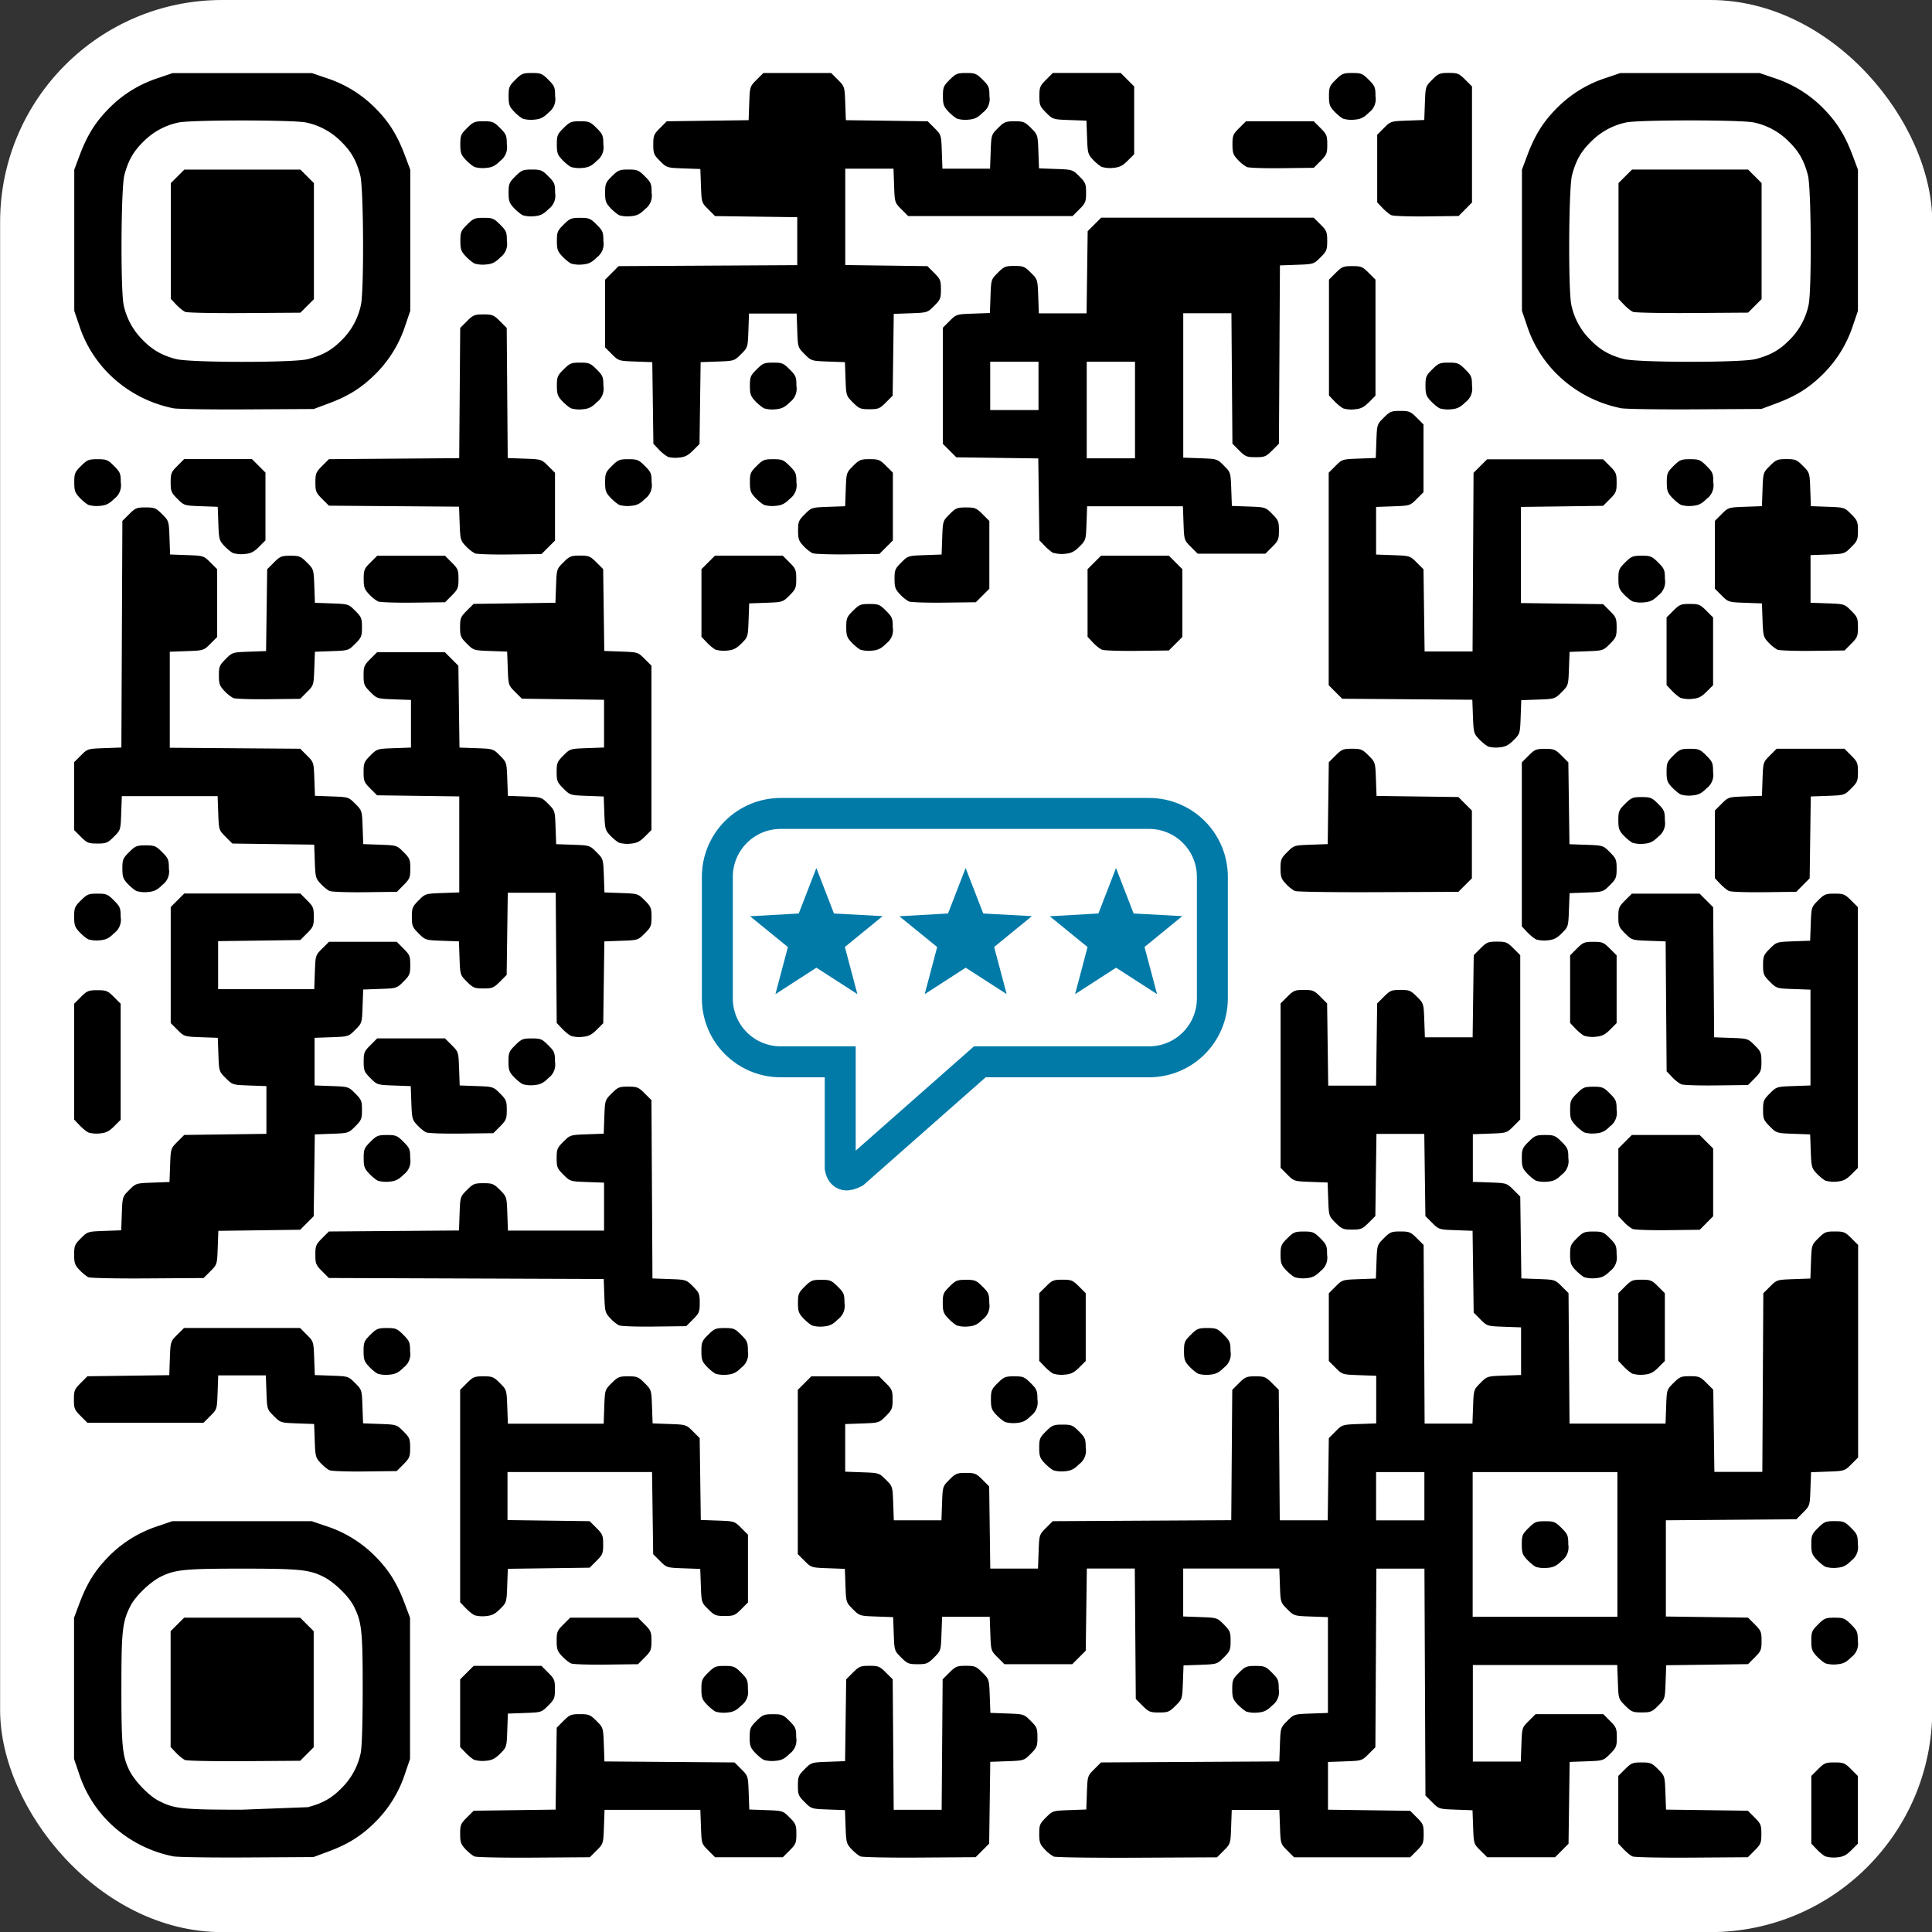
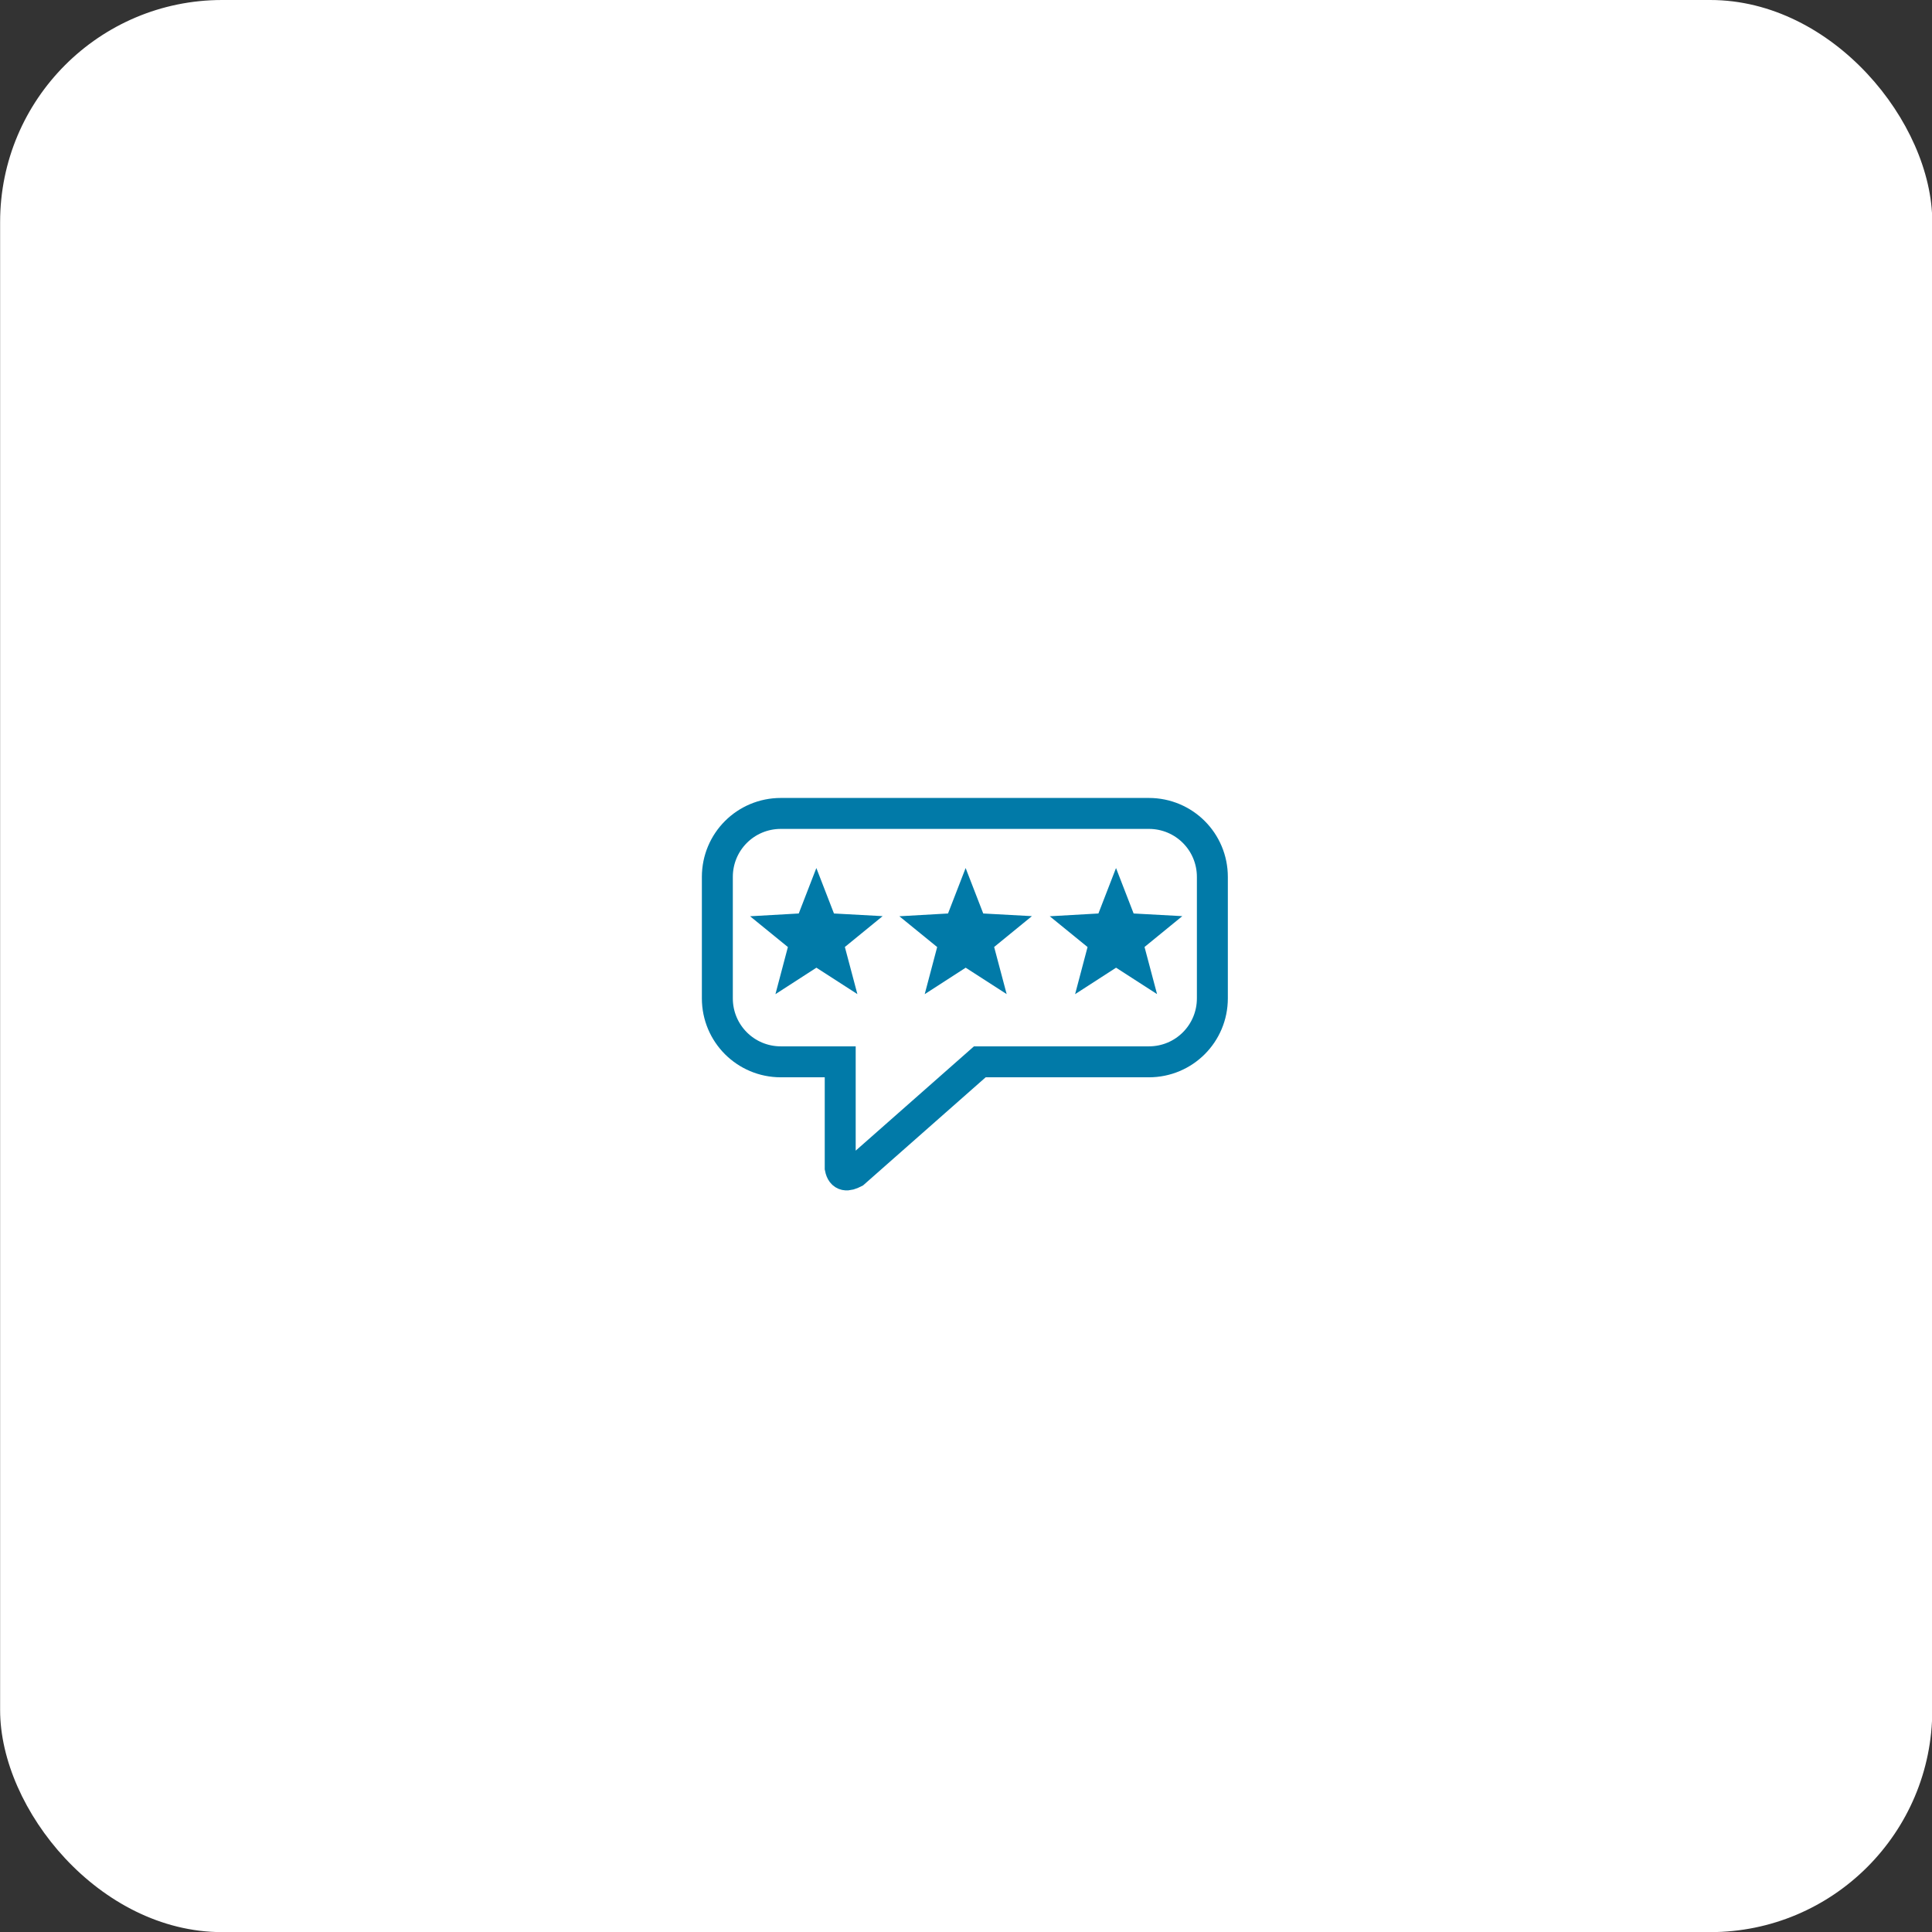
<svg xmlns="http://www.w3.org/2000/svg" xmlns:xlink="http://www.w3.org/1999/xlink" width="188.976" height="188.976" viewBox="0 0 50 50">
  <rect x="0" y="0" width="50" height="50" fill="#333333" stroke="none" />
  <rect width="50.004" height="50.003" x=".003" ry="5.746" fill="#fff" paint-order="markers fill stroke" />
  <g transform="matrix(1.433 0 0 1.433 -10.75 -364.864)">
-     <path d="M10.631 288.141a2.28 2.28 0 0 1-1.159-.614 2.19 2.19 0 0 1-.545-.887l-.088-.258v-1.275-1.275l.099-.264c.136-.362.283-.596.531-.847a2.19 2.19 0 0 1 .887-.545l.258-.088h1.259 1.259l.258.088a2.19 2.19 0 0 1 .887.545c.248.25.394.485.531.847l.099.264v1.275 1.275l-.088.258a2.19 2.19 0 0 1-.545.887c-.251.248-.486.395-.847.529l-.264.098-1.194.007c-.657.004-1.26-.005-1.34-.02zm2.431-.888c.267-.07.431-.163.61-.346a1.25 1.25 0 0 0 .344-.632c.022-.105.036-.552.036-1.163 0-1.053-.017-1.207-.165-1.496-.089-.174-.351-.428-.541-.523-.258-.13-.437-.148-1.473-.148s-1.215.018-1.473.148c-.19.096-.452.349-.541.523-.148.29-.165.444-.165 1.496 0 1.048.018 1.225.148 1.484.096.19.35.452.524.541.285.146.417.16 1.491.162l1.203-.046zm-2.221-.854c-.036-.015-.108-.074-.161-.13l-.097-.102v-1.046-1.046l.122-.122.122-.122h1.048 1.048l.122.122.122.122v1.048 1.048l-.122.122-.122.122-1.008.007c-.555.004-1.037-.006-1.073-.021zm5.229 1.743c-.035-.015-.108-.074-.161-.13-.083-.088-.097-.127-.097-.277 0-.159.011-.186.122-.296l.122-.122.74-.01.74-.01.01-.74.01-.74.122-.122c.111-.111.137-.122.298-.122s.187.011.298.122c.121.121.122.123.133.427l.011.305 1.175.009 1.175.009.122.122c.121.121.122.123.133.425l.011.303.303.011c.302.011.304.012.425.133.111.111.122.137.122.298s-.011.187-.122.298l-.122.122h-.612-.612l-.122-.122c-.121-.121-.122-.122-.133-.428l-.011-.306h-.865-.865l-.011.306c-.011.305-.012.307-.133.428l-.122.122-1.008.007c-.555.004-1.037-.006-1.073-.021zm6.972 0c-.035-.015-.108-.074-.161-.13-.091-.096-.098-.12-.108-.404l-.011-.302-.303-.011c-.302-.011-.304-.012-.425-.133-.111-.111-.122-.137-.122-.298s.011-.187.122-.298c.121-.121.123-.122.426-.133l.304-.011.01-.739.01-.739.122-.122c.111-.111.137-.122.298-.122s.187.011.298.122l.122.122.009 1.178.009 1.178h.433.433l.009-1.178.009-1.178.122-.122c.111-.111.137-.122.298-.122s.187.011.298.122c.121.121.122.123.133.425l.011.303.303.011c.302.011.304.012.425.133.111.111.122.137.122.298s-.011.187-.122.298c-.121.121-.123.122-.426.133l-.304.011-.01.739-.01.739-.122.122-.122.122-1.008.007c-.555.004-1.037-.006-1.073-.021zm3.486 0a.67.67 0 0 1-.161-.13c-.083-.088-.097-.127-.097-.277 0-.159.011-.186.122-.296.121-.121.123-.122.425-.133l.303-.011.011-.303c.011-.302.012-.304.133-.425l.122-.122 1.61-.009 1.61-.009.011-.305c.011-.304.012-.306.133-.427s.122-.122.428-.133l.306-.011v-.865-.865l-.306-.011c-.305-.011-.307-.012-.428-.133s-.122-.122-.133-.428l-.011-.306h-.868-.868v.433.433l.306.011c.305.011.307.012.428.133.111.111.122.137.122.298s-.011.187-.122.298c-.121.121-.123.122-.425.133l-.303.011-.011.303c-.011.302-.012.304-.133.425-.111.111-.137.122-.298.122s-.187-.011-.298-.122l-.122-.122-.009-1.178-.009-1.178h-.433-.433l-.01.742-.01.742-.122.122-.122.122h-.612-.612l-.122-.122c-.121-.121-.122-.122-.133-.428l-.011-.306h-.43-.43l-.011.306c-.011.305-.012.307-.133.428-.111.111-.137.122-.298.122s-.187-.011-.298-.122c-.121-.121-.122-.123-.133-.425l-.011-.303-.303-.011c-.302-.011-.304-.012-.425-.133s-.122-.123-.133-.425l-.011-.303-.303-.011c-.302-.011-.304-.012-.425-.133l-.122-.122V281.2v-1.484l.122-.122.122-.122h.612.612l.122.122c.111.111.122.137.122.298s-.011.187-.122.298c-.121.121-.122.122-.428.133l-.306.011v.43.43l.306.011c.305.011.307.012.428.133s.122.122.133.428l.011.306h.43.43l.011-.306c.011-.305.012-.307.133-.428.111-.111.137-.122.298-.122s.187.011.298.122l.122.122.01.742.01.742h.431.431l.011-.306c.011-.305.012-.307.133-.428l.122-.122 1.612-.009 1.612-.009.009-1.177.009-1.177.122-.122c.111-.111.137-.122.298-.122s.187.011.298.122l.122.122.009 1.178.009 1.178h.433.433l.01-.742.01-.742.122-.122c.121-.121.122-.122.428-.133l.306-.011v-.43-.43l-.306-.011c-.305-.011-.307-.012-.428-.133l-.122-.122v-.612-.612l.122-.122c.121-.121.123-.122.425-.133l.303-.011.011-.303c.011-.302.012-.304.133-.425.111-.111.137-.122.298-.122s.187.011.298.122l.122.122.009 1.613.009 1.613h.432.432l.011-.306c.011-.305.012-.307.133-.428s.122-.122.428-.133l.306-.011v-.43-.43l-.306-.011c-.305-.011-.307-.012-.428-.133l-.122-.122-.01-.739-.01-.739-.304-.011c-.303-.011-.305-.012-.426-.133l-.122-.122-.01-.742-.01-.742h-.432-.432l-.01.742-.01.742-.122.122c-.111.111-.137.122-.298.122s-.187-.011-.298-.122c-.121-.121-.122-.123-.133-.425l-.011-.303-.303-.011c-.302-.011-.304-.012-.425-.133l-.121-.122v-1.484-1.484l.122-.122c.111-.111.137-.122.298-.122s.187.011.298.122l.122.122.01.742.01.742h.432.432l.01-.742.01-.742.122-.122c.111-.111.137-.122.298-.122s.187.011.298.122c.121.121.122.122.133.428l.011.306h.431.431l.01-.742.01-.742.122-.122c.111-.111.137-.122.298-.122s.187.011.298.122l.122.122v1.484 1.484l-.122.122c-.121.121-.122.122-.428.133l-.306.011v.43.43l.306.011c.305.011.307.012.428.133l.122.122.01.739.01.739.304.011c.303.011.305.012.426.133l.122.122.009 1.178.009 1.178h.867.867l.011-.306c.011-.305.011-.307.133-.428.111-.111.137-.122.298-.122s.187.011.298.122l.122.122.01.742.01.742h.433.433l.009-1.613.009-1.613.122-.122c.121-.121.123-.122.425-.133l.303-.011.011-.303c.011-.302.012-.304.133-.425.111-.111.137-.122.298-.122s.187.011.298.122l.122.122v1.919 1.919l-.122.122c-.121.121-.123.122-.425.133l-.303.011-.011.303c-.011.302-.012.304-.133.425l-.122.122-1.178.009-1.178.009v.869.869l.742.01.742.01.122.122c.111.111.122.137.122.298s-.011.187-.122.298l-.122.122-.739.01-.739.01-.011.304c-.011.303-.012.305-.133.426-.111.111-.137.122-.298.122s-.187-.011-.298-.122c-.121-.121-.122-.122-.133-.428l-.011-.306h-1.304-1.304v.872.872h.433.433l.011-.306c.011-.305.011-.307.133-.428l.122-.122h.612.612l.122.122c.111.111.122.137.122.298s-.011.187-.122.298c-.121.121-.123.122-.426.133l-.304.011-.01.739-.01.739-.122.122-.122.122h-.612-.612l-.122-.121c-.121-.121-.122-.123-.133-.425l-.011-.303-.303-.011c-.302-.011-.304-.012-.425-.133l-.122-.122-.009-2.049-.009-2.049h-.434-.434l-.009 1.613-.009 1.613-.122.122c-.121.121-.122.122-.428.133l-.306.011v.431.431l.742.01.742.01.122.122c.111.111.122.137.122.298s-.011.187-.122.298l-.122.122h-1.048-1.048l-.122-.122c-.121-.121-.122-.122-.133-.428l-.011-.306h-.43-.43l-.011.306c-.011.305-.012.307-.133.428l-.122.122-1.444.007c-.794.004-1.473-.006-1.508-.021zm10.184-5.634v-1.307h-1.307-1.307v1.307 1.307h1.307 1.307zm-1.469.407c-.035-.016-.108-.075-.161-.131-.083-.088-.097-.127-.097-.277 0-.159.011-.186.122-.296s.137-.122.298-.122.187.011.298.122.122.137.122.298a.3.3 0 0 1-.117.293c-.091.091-.148.12-.258.129a.54.54 0 0 1-.206-.016zm-2.017-1.278v-.436h-.436-.436v.436.436h.436.436zm3.76 6.506c-.035-.015-.108-.074-.161-.13l-.097-.102v-.611-.611l.122-.122c.111-.111.137-.122.298-.122s.187.011.298.122c.121.121.122.123.133.426l.011.304.739.01.739.01.122.122c.111.111.122.137.122.298s-.011.187-.122.298l-.122.122-1.008.007c-.554.004-1.037-.006-1.073-.021zm3.486.001c-.035-.016-.108-.075-.161-.131l-.097-.102v-.611-.611l.122-.122c.111-.111.137-.122.298-.122s.187.011.298.122l.122.122v.612.612l-.117.117c-.091.091-.148.12-.258.129a.54.54 0 0 1-.206-.016zM16.07 286.4c-.035-.016-.108-.075-.161-.131l-.097-.102v-.611-.611l.122-.122.122-.122h.612.612l.122.122c.111.111.122.137.122.298s-.011.187-.122.298c-.121.121-.123.122-.425.133l-.303.011-.011.303c-.011.3-.012.305-.128.42-.091.091-.148.12-.258.129a.54.54 0 0 1-.206-.016zm5.229 0c-.035-.016-.108-.075-.161-.131-.083-.088-.097-.127-.097-.277 0-.159.011-.186.122-.296s.137-.122.298-.122.187.011.298.122.122.137.122.298a.3.3 0 0 1-.117.293c-.091.091-.148.12-.258.129a.54.54 0 0 1-.206-.016zm-.872-.872c-.035-.016-.108-.075-.161-.131-.083-.088-.097-.127-.097-.277 0-.159.011-.186.122-.296s.137-.122.298-.122.187.011.298.122.122.137.122.298a.3.3 0 0 1-.117.293c-.091.091-.148.12-.258.129a.54.54 0 0 1-.206-.016zm9.587 0c-.035-.016-.108-.075-.161-.131-.083-.088-.097-.127-.097-.277 0-.159.011-.186.122-.296s.137-.122.298-.122.187.011.298.122.122.137.122.298a.3.3 0 0 1-.117.293c-.091.091-.148.12-.258.129a.54.54 0 0 1-.206-.016zm-12.201-.872c-.035-.015-.108-.074-.161-.13-.083-.088-.097-.127-.097-.277 0-.159.011-.186.122-.296l.122-.122h.612.612l.122.122c.111.111.122.137.122.298s-.011.187-.122.298l-.121.122-.572.007c-.315.004-.602-.005-.637-.021zm22.659.001c-.035-.016-.108-.075-.161-.131-.083-.088-.097-.127-.097-.277 0-.159.011-.186.122-.296s.137-.122.298-.122.187.011.298.122.122.137.122.298a.3.3 0 0 1-.117.293c-.091.091-.148.12-.258.129a.54.54 0 0 1-.206-.016zm-24.402-.872c-.035-.016-.108-.075-.161-.131l-.097-.102v-1.918-1.918l.122-.122c.111-.111.137-.122.298-.122s.187.011.298.122c.121.121.122.122.133.428l.011.306h.865.865l.011-.306c.011-.305.012-.307.133-.428.111-.111.137-.122.298-.122s.187.011.298.122c.121.121.122.123.133.425l.011.303.303.011c.302.011.304.012.425.133l.122.122.01.739.01.739.304.011c.303.011.305.012.426.133l.122.122v.612.612l-.122.122c-.111.111-.137.122-.298.122s-.187-.011-.298-.122c-.121-.121-.122-.123-.133-.425l-.011-.303-.303-.011c-.302-.011-.304-.012-.425-.133l-.122-.122-.01-.742-.01-.742h-1.305-1.306v.434.434l.742.01.742.01.122.122c.111.111.122.137.122.298s-.011.187-.122.298l-.122.122-.739.01-.739.01-.011.304c-.011.301-.012.306-.128.421-.091.091-.148.12-.258.129a.54.54 0 0 1-.206-.016zm24.402-.872c-.035-.016-.108-.075-.161-.131-.083-.088-.097-.127-.097-.277 0-.159.011-.186.122-.296s.137-.122.298-.122.187.011.298.122.122.137.122.298a.3.3 0 0 1-.117.293c-.091.091-.148.12-.258.129a.54.54 0 0 1-.206-.016zm-27.017-1.744c-.036-.015-.108-.074-.161-.13-.091-.096-.098-.12-.108-.404l-.011-.302-.303-.011c-.302-.011-.304-.012-.425-.133s-.122-.122-.133-.428l-.011-.306h-.43-.43l-.011.306c-.011.305-.011.307-.133.428l-.122.122h-1.048-1.048l-.122-.122c-.111-.111-.122-.137-.122-.298s.011-.187.122-.298l.122-.122.739-.01.739-.01.011-.304c.011-.303.012-.305.133-.426l.122-.122h1.048 1.048l.122.122c.121.121.122.123.133.425l.011.303.303.011c.302.011.304.012.425.133s.122.123.133.425l.011.303.303.011c.302.011.304.012.425.133.111.111.122.137.122.298s-.011.187-.121.298l-.121.122-.572.007c-.315.004-.602-.006-.637-.021zm13.073.001c-.035-.016-.108-.075-.161-.131-.083-.088-.097-.127-.097-.277 0-.159.011-.186.122-.296s.137-.122.298-.122.187.011.298.122.122.137.122.298a.3.3 0 0 1-.117.293c-.091.091-.148.12-.258.129a.54.54 0 0 1-.206-.016zm-.872-.872c-.035-.016-.108-.075-.161-.131-.083-.088-.097-.127-.097-.277 0-.159.011-.186.122-.296s.137-.122.298-.122.187.011.298.122.122.137.122.298a.3.3 0 0 1-.117.293c-.091.091-.148.12-.258.129a.54.54 0 0 1-.206-.016zm-11.33-.872c-.036-.016-.108-.075-.161-.131-.083-.088-.097-.127-.097-.277 0-.159.011-.186.122-.296s.137-.122.298-.122.187.011.298.122.122.137.122.298a.3.3 0 0 1-.117.293c-.091.091-.148.12-.258.129a.54.54 0 0 1-.206-.016zm6.101 0c-.035-.016-.108-.075-.161-.131-.083-.088-.097-.127-.097-.277 0-.159.011-.186.122-.296s.137-.122.298-.122.187.011.298.122.122.137.122.298a.3.3 0 0 1-.117.293c-.091.091-.148.12-.258.129a.54.54 0 0 1-.206-.016zm6.101 0c-.035-.016-.108-.075-.161-.131l-.097-.102v-.611-.611l.122-.122c.111-.111.137-.122.298-.122s.187.011.298.122l.122.122v.612.612l-.117.117c-.091.091-.148.12-.258.129a.54.54 0 0 1-.206-.016zm2.615 0c-.035-.016-.108-.075-.161-.131-.083-.088-.097-.127-.097-.277 0-.159.011-.186.122-.296s.137-.122.298-.122.187.011.298.122.122.137.122.298a.3.3 0 0 1-.117.293c-.091.091-.148.12-.258.129a.54.54 0 0 1-.206-.016zm7.844 0c-.035-.016-.108-.075-.161-.131l-.097-.102v-.611-.611l.122-.122c.111-.111.137-.122.298-.122s.187.011.298.122l.122.122v.612.612l-.117.117c-.091.091-.148.12-.258.129a.54.54 0 0 1-.206-.016zm-18.302-.872a.68.68 0 0 1-.161-.13c-.091-.096-.098-.12-.108-.406l-.011-.304-2.482-.009-2.482-.009-.122-.122c-.111-.111-.122-.137-.122-.298s.011-.187.122-.298l.122-.122 1.175-.009 1.175-.009.011-.305c.011-.304.012-.305.133-.427.111-.111.137-.122.298-.122s.187.011.298.122c.121.121.122.122.133.428l.011.306h.868.868v-.433-.433l-.306-.011c-.305-.011-.307-.012-.428-.133-.111-.111-.122-.137-.122-.298s.011-.187.122-.298c.121-.121.123-.122.425-.133l.303-.011.011-.303c.011-.302.012-.304.133-.425.111-.111.137-.122.298-.122s.187.011.298.122l.122.122.009 1.61.009 1.61.305.011c.304.011.306.012.427.133.111.111.122.137.122.298s-.011.187-.122.298l-.122.122-.572.007c-.315.004-.602-.005-.637-.021zm3.486.001c-.035-.016-.108-.075-.161-.131-.083-.088-.097-.127-.097-.277 0-.159.011-.186.122-.296s.137-.122.298-.122.187.011.298.122.122.137.122.298a.3.3 0 0 1-.117.293c-.091.091-.148.12-.258.129a.54.54 0 0 1-.206-.016zm2.615 0c-.035-.016-.108-.075-.161-.131-.083-.088-.097-.127-.097-.277 0-.159.011-.186.122-.296s.137-.122.298-.122.187.011.298.122.122.137.122.298a.3.3 0 0 1-.117.293c-.091.091-.148.12-.258.129a.54.54 0 0 1-.206-.016zm-15.687-.873c-.036-.015-.108-.074-.161-.13-.083-.088-.097-.127-.097-.277 0-.159.011-.186.122-.296.121-.121.123-.122.425-.133l.303-.011.011-.303c.011-.302.012-.304.133-.425s.123-.122.425-.133l.303-.011.011-.303c.011-.302.012-.304.133-.425l.122-.122.742-.01.742-.01v-.431-.431l-.306-.011c-.305-.011-.307-.012-.428-.133s-.122-.123-.133-.425l-.011-.303-.303-.011c-.302-.011-.304-.012-.425-.133l-.122-.122v-1.048-1.048l.122-.122.122-.122h1.048 1.048l.122.122c.111.111.122.137.122.298s-.011.187-.122.298l-.122.122-.742.01-.742.01v.434.434h.868.868l.011-.306c.011-.305.011-.307.133-.428l.122-.122h.612.612l.122.122c.111.111.122.137.122.298s-.011.187-.122.298c-.121.121-.123.122-.425.133l-.303.011-.011.303c-.011.302-.012.304-.133.425s-.122.122-.428.133l-.306.011v.43.43l.306.011c.305.011.307.012.428.133.111.111.122.137.122.298s-.011.187-.122.298c-.121.121-.123.122-.426.133l-.304.011-.01.739-.01.739-.122.122-.122.122-.739.01-.739.01-.011.304c-.011.303-.012.305-.133.426l-.122.122-1.008.007c-.554.004-1.037-.006-1.073-.021zm21.788.001c-.035-.016-.108-.075-.161-.131-.083-.088-.097-.127-.097-.277 0-.159.011-.186.122-.296s.137-.122.298-.122.187.011.298.122.122.137.122.298a.3.3 0 0 1-.117.293c-.091.091-.148.12-.258.129a.54.54 0 0 1-.206-.016zm5.229 0c-.035-.016-.108-.075-.161-.131-.083-.088-.097-.127-.097-.277 0-.159.011-.186.122-.296s.137-.122.298-.122.187.011.298.122.122.137.122.298a.3.3 0 0 1-.117.293c-.091.091-.148.12-.258.129a.54.54 0 0 1-.206-.016zm.871-.872a.68.68 0 0 1-.161-.13l-.097-.102v-.611-.611l.122-.122.122-.122h.612.612l.122.122.122.122v.612.612l-.121.122-.121.122-.572.007c-.315.004-.602-.006-.637-.021zm-22.659-.871c-.036-.016-.108-.075-.161-.131-.083-.088-.097-.127-.097-.277 0-.159.011-.186.122-.296s.137-.122.298-.122.187.011.298.122.122.137.122.298a.3.3 0 0 1-.117.293c-.091.091-.148.12-.258.129a.54.54 0 0 1-.206-.016zm20.916 0c-.035-.016-.108-.075-.161-.131-.083-.088-.097-.127-.097-.277 0-.159.011-.186.122-.296s.137-.122.298-.122.187.011.298.122.122.137.122.298a.3.3 0 0 1-.117.293c-.091.091-.148.12-.258.129a.54.54 0 0 1-.206-.016zm5.229 0c-.035-.016-.108-.075-.161-.131-.091-.096-.097-.12-.108-.404l-.011-.302-.303-.011c-.302-.011-.304-.012-.425-.133-.111-.111-.122-.137-.122-.298s.011-.187.122-.298c.121-.121.122-.122.428-.133l.306-.011v-.865-.865l-.306-.011c-.305-.011-.307-.012-.428-.133-.111-.111-.122-.137-.122-.298s.011-.187.122-.298c.121-.121.123-.122.425-.133l.303-.011.011-.303c.011-.302.012-.304.133-.425.111-.111.137-.122.298-.122s.187.011.298.122l.122.122v2.355 2.355l-.117.117c-.091.091-.148.12-.258.129a.54.54 0 0 1-.206-.016zm-31.374-.872c-.036-.016-.108-.075-.161-.131l-.097-.102v-1.046-1.046l.122-.122c.111-.111.137-.122.298-.122s.187.011.298.122l.122.122v1.048 1.048l-.117.117c-.091.091-.148.12-.258.129a.54.54 0 0 1-.206-.016zm6.101-.001c-.036-.015-.108-.074-.161-.13-.091-.096-.098-.12-.108-.404l-.011-.302-.303-.011c-.302-.011-.304-.012-.425-.133-.111-.111-.122-.137-.122-.298s.011-.187.122-.298l.122-.122h.612.612l.122.122c.121.121.122.123.133.425l.011.303.303.011c.302.011.304.012.425.133.111.111.122.137.122.298s-.011.187-.121.298l-.122.122-.572.007c-.315.004-.602-.005-.637-.021zm20.916.001c-.035-.016-.108-.075-.161-.131-.083-.088-.097-.127-.097-.277 0-.159.011-.186.122-.296s.137-.122.298-.122.187.011.298.122.122.137.122.298a.3.3 0 0 1-.117.293c-.091.091-.148.12-.258.129a.54.54 0 0 1-.206-.016zm-19.173-.872c-.035-.016-.108-.075-.161-.131-.083-.088-.097-.127-.097-.277 0-.159.011-.186.122-.296s.137-.122.298-.122.187.011.298.122.122.137.122.298a.3.3 0 0 1-.117.293c-.091.091-.148.12-.258.129a.54.54 0 0 1-.206-.016zm20.916-.001a.68.68 0 0 1-.161-.13l-.097-.102-.009-1.173-.009-1.173-.305-.011c-.304-.011-.305-.012-.427-.133-.111-.111-.122-.137-.122-.298s.011-.187.122-.298l.122-.122h.612.612l.122.122.122.122.009 1.175.009 1.175.305.011c.304.011.305.012.427.133.111.111.122.137.122.298s-.011.187-.121.298l-.121.122-.572.007c-.315.004-.602-.005-.637-.021zm-20.045-.871c-.035-.016-.108-.075-.161-.131l-.097-.102-.009-1.176-.009-1.176h-.433-.433l-.01.742-.01.742-.122.122c-.111.111-.137.122-.298.122s-.187-.011-.298-.122c-.121-.121-.122-.123-.133-.425l-.011-.303-.303-.011c-.302-.011-.304-.012-.425-.133-.111-.111-.122-.137-.122-.298s.011-.187.122-.298c.121-.121.122-.122.428-.133l.306-.011v-.867-.867l-.742-.01-.742-.01-.122-.122c-.111-.111-.122-.137-.122-.298s.011-.187.122-.298c.121-.121.122-.122.428-.133l.306-.011v-.43-.43l-.306-.011c-.305-.011-.307-.012-.428-.133-.111-.111-.122-.137-.122-.298s.011-.187.122-.298l.122-.122h.612.612l.122.122.122.122.01.739.01.739.304.011c.303.011.305.012.426.133s.122.123.133.425l.011.303.303.011c.302.011.304.012.425.133s.122.123.133.425l.011.303.303.011c.302.011.304.012.425.133s.122.123.133.425l.011.303.303.011c.302.011.304.012.425.133.111.111.122.137.122.298s-.011.187-.122.298c-.121.121-.123.122-.426.133l-.304.011-.01.739-.01.739-.117.117c-.091.091-.148.12-.258.129a.54.54 0 0 1-.206-.016zm18.302 0c-.035-.016-.108-.075-.161-.131l-.097-.102v-.611-.611l.122-.122c.111-.111.137-.122.298-.122s.187.011.298.122l.122.122v.612.612l-.117.117c-.091.091-.148.12-.258.129a.54.54 0 0 1-.206-.016zm-27.017-1.743c-.036-.016-.108-.075-.161-.131-.083-.088-.097-.127-.097-.277 0-.159.011-.186.122-.296s.137-.122.298-.122.187.011.298.122.122.137.122.298a.3.3 0 0 1-.117.293c-.091.091-.148.12-.258.129a.54.54 0 0 1-.206-.016zm26.145 0c-.035-.016-.108-.075-.161-.131l-.097-.102v-1.482-1.482l.122-.122c.111-.111.137-.122.298-.122s.187.011.298.122l.122.122.01.739.01.739.304.011c.303.011.305.012.426.133.111.111.122.137.122.298s-.011.187-.122.298c-.121.121-.123.122-.425.133l-.303.011-.011.303c-.011.3-.013.305-.128.42-.091.091-.148.12-.258.129a.54.54 0 0 1-.206-.016zm-25.274-.872c-.036-.016-.108-.075-.161-.131-.083-.088-.097-.127-.097-.277 0-.159.011-.186.122-.296s.137-.122.298-.122.187.011.298.122.122.137.122.298a.3.3 0 0 1-.117.293c-.091.091-.148.12-.258.129a.54.54 0 0 1-.206-.016zm3.486-.001c-.036-.015-.108-.074-.161-.13-.091-.096-.098-.12-.108-.405l-.011-.303-.739-.01-.739-.01-.122-.122c-.121-.121-.122-.123-.133-.428l-.011-.306h-.865-.865l-.011.306c-.011.305-.011.307-.133.428-.111.111-.137.122-.298.122s-.187-.011-.298-.122l-.122-.122v-.612-.612l.122-.122c.121-.121.123-.122.427-.133l.305-.011.009-2.046.009-2.046.122-.122c.111-.111.137-.122.298-.122s.187.011.298.122c.121.121.122.123.133.425l.011.303.303.011c.302.011.304.012.425.133l.122.122v.612.612l-.122.122c-.121.121-.122.122-.428.133l-.306.011v.867.867l1.178.009 1.178.009.122.122c.121.121.122.123.133.425l.011.303.303.011c.302.011.304.012.425.133s.122.123.133.425l.011.303.303.011c.302.011.304.012.425.133.111.111.122.137.122.298s-.011.187-.121.298l-.121.122-.572.007c-.315.004-.602-.006-.637-.021zm17.43-.001a.67.67 0 0 1-.161-.13c-.083-.088-.097-.127-.097-.277 0-.159.011-.186.122-.296.121-.121.123-.122.426-.133l.304-.011.01-.739.01-.739.122-.122c.111-.111.137-.122.298-.122s.187.011.298.122c.121.121.122.123.133.426l.011.304.739.01.739.01.122.122.122.122v.612.612l-.122.122-.122.122-1.444.006c-.794.004-1.473-.006-1.508-.021zm7.844.001c-.035-.015-.108-.074-.161-.13l-.097-.102v-.611-.611l.122-.122c.121-.121.123-.122.425-.133l.303-.011.011-.303c.011-.302.012-.304.133-.425l.122-.122h.612.612l.122.122c.111.111.122.137.122.298s-.011.187-.122.298c-.121.121-.123.122-.426.133l-.304.011-.01.739-.01.739-.121.122-.121.122-.572.007c-.315.004-.602-.005-.637-.021zm-20.045-.871c-.035-.016-.108-.075-.161-.131-.091-.096-.098-.12-.108-.404l-.011-.302-.303-.011c-.302-.011-.304-.012-.425-.133-.111-.111-.122-.137-.122-.298s.011-.187.122-.298c.121-.121.122-.122.428-.133l.306-.011v-.431-.431l-.742-.01-.742-.01-.122-.122c-.121-.121-.122-.123-.133-.425l-.011-.303-.303-.011c-.302-.011-.304-.012-.425-.133-.111-.111-.122-.137-.122-.298s.011-.187.122-.298l.122-.122.739-.01.739-.01.011-.304c.011-.303.012-.305.133-.426.111-.111.137-.122.298-.122s.187.011.298.122l.122.122.01.739.01.739.304.011c.303.011.305.012.426.133l.122.122v1.484 1.484l-.117.117c-.091.091-.148.12-.258.129a.54.54 0 0 1-.206-.016zm18.302 0c-.035-.016-.108-.075-.161-.131-.083-.088-.097-.127-.097-.277 0-.159.011-.186.122-.296s.137-.122.298-.122.187.011.298.122.122.137.122.298a.3.3 0 0 1-.117.293c-.091.091-.148.12-.258.129a.54.54 0 0 1-.206-.016zm.871-.872c-.035-.016-.108-.075-.161-.131-.083-.088-.097-.127-.097-.277 0-.159.011-.186.122-.296s.137-.122.298-.122.187.011.298.122.122.137.122.298a.3.3 0 0 1-.117.293c-.091.091-.148.12-.258.129a.54.54 0 0 1-.206-.016zm-3.486-.872c-.035-.016-.108-.075-.161-.131-.091-.096-.097-.12-.108-.406l-.011-.303-1.175-.009-1.175-.009-.122-.122-.122-.122v-1.919-1.919l.122-.122c.121-.121.123-.122.425-.133l.303-.011.011-.303c.011-.302.012-.304.133-.425.111-.111.137-.122.298-.122s.187.011.298.122l.122.122v.612.612l-.122.122c-.121.121-.122.122-.428.133l-.306.011v.43.43l.306.011c.305.011.307.012.428.133l.122.122.01.742.01.742h.433.433l.009-1.613.009-1.613.122-.122.122-.122h1.048 1.048l.122.122c.111.111.122.137.122.298s-.011.187-.122.298l-.122.122-.742.01-.742.01v.868.868l.742.01.742.01.122.122c.111.111.122.137.122.298s-.011.187-.122.298c-.121.121-.123.122-.425.133l-.303.011-.011.303c-.011.302-.012.304-.133.425s-.123.122-.425.133l-.303.011-.011.303c-.011.3-.013.305-.128.42-.091.091-.148.12-.258.129a.54.54 0 0 1-.206-.016zm-22.659-.872a.68.68 0 0 1-.161-.13c-.083-.088-.097-.127-.097-.277 0-.159.011-.186.122-.296.121-.121.123-.122.426-.133l.304-.011.01-.739.01-.739.122-.122c.111-.111.137-.122.298-.122s.187.011.298.122c.121.121.122.123.133.425l.011.303.303.011c.302.011.304.012.425.133.111.111.122.137.122.298s-.011.187-.122.298c-.121.121-.123.122-.425.133l-.303.011-.011.303c-.011.302-.012.304-.133.425l-.121.122-.572.007c-.315.004-.602-.006-.637-.021zm26.145.001c-.035-.016-.108-.075-.161-.131l-.097-.102v-.611-.611l.122-.122c.111-.111.137-.122.298-.122s.187.011.298.122l.122.122v.612.612l-.117.117c-.091.091-.148.12-.258.129a.54.54 0 0 1-.206-.016zm-17.43-.872c-.035-.016-.108-.075-.161-.131l-.097-.102v-.611-.611l.122-.122.122-.122h.612.612l.122.122c.111.111.122.137.122.298s-.011.187-.122.298c-.121.121-.123.122-.425.133l-.303.011-.011.303c-.011.3-.012.305-.128.42-.091.091-.148.12-.258.129a.54.54 0 0 1-.206-.016zm2.615 0c-.035-.016-.108-.075-.161-.131-.083-.088-.097-.127-.097-.277 0-.159.011-.186.122-.296s.137-.122.298-.122.187.011.298.122.122.137.122.298a.3.3 0 0 1-.117.293c-.091.091-.148.12-.258.129a.54.54 0 0 1-.206-.016zm4.358-.001a.68.68 0 0 1-.161-.13l-.097-.102v-.611-.611l.122-.122.122-.122h.612.612l.122.122.122.122v.612.612l-.122.122-.122.122-.572.007c-.315.004-.602-.006-.637-.021zm12.201 0a.68.68 0 0 1-.161-.13c-.091-.096-.097-.12-.108-.404l-.011-.302-.303-.011c-.302-.011-.304-.012-.425-.133l-.122-.122v-.612-.612l.122-.122c.121-.121.123-.122.425-.133l.303-.011.011-.303c.011-.302.012-.304.133-.425.111-.111.137-.122.298-.122s.187.011.298.122c.121.121.122.123.133.425l.011.303.303.011c.302.011.304.012.425.133.111.111.122.137.122.298s-.011.187-.122.298c-.121.121-.122.122-.428.133l-.306.011v.43.43l.306.011c.305.011.307.012.428.133.111.111.122.137.122.298s-.011.187-.121.298l-.121.122-.572.007c-.315.004-.602-.006-.637-.021zm-25.274-.872a.68.68 0 0 1-.161-.13c-.083-.088-.097-.127-.097-.277 0-.159.011-.186.122-.296l.122-.122h.612.612l.122.122c.111.111.122.137.122.298s-.011.187-.121.298l-.121.122-.572.007c-.315.004-.602-.006-.637-.021zm9.587 0a.68.68 0 0 1-.161-.13c-.083-.088-.097-.127-.097-.277 0-.159.011-.186.122-.296.121-.121.123-.122.425-.133l.303-.011.011-.303c.011-.302.012-.304.133-.425.111-.111.137-.122.298-.122s.187.011.298.122l.122.122v.612.612l-.122.122-.122.122-.572.007c-.315.004-.602-.006-.637-.021zm13.073.001c-.035-.016-.108-.075-.161-.131-.083-.088-.097-.127-.097-.277 0-.159.011-.186.122-.296s.137-.122.298-.122.187.011.298.122.122.137.122.298a.3.3 0 0 1-.117.293c-.091.091-.148.12-.258.129a.54.54 0 0 1-.206-.016zm-25.274-.872c-.036-.016-.108-.075-.161-.131-.091-.096-.098-.12-.108-.404l-.011-.302-.303-.011c-.302-.011-.304-.012-.425-.133-.111-.111-.122-.137-.122-.298s.011-.187.122-.298l.122-.122h.612.612l.122.122.122.122v.612.612l-.117.117c-.091.091-.148.12-.258.129a.54.54 0 0 1-.206-.016zm4.358-.001a.68.68 0 0 1-.161-.13c-.091-.096-.098-.12-.108-.406l-.011-.303-1.175-.009-1.175-.009-.122-.122c-.111-.111-.122-.137-.122-.298s.011-.187.122-.298l.122-.122 1.176-.009 1.177-.009.009-1.176.009-1.176.122-.122c.111-.111.137-.122.298-.122s.187.011.298.122l.122.122.009 1.175.009 1.175.305.011c.304.011.305.012.427.133l.122.122v.612.612l-.122.122-.122.122-.572.007c-.315.004-.602-.005-.637-.021zm6.101 0a.68.68 0 0 1-.161-.13c-.083-.088-.097-.127-.097-.277 0-.159.011-.186.122-.296.121-.121.123-.122.425-.133l.303-.011.011-.303c.011-.302.012-.304.133-.425.111-.111.137-.122.298-.122s.187.011.298.122l.122.122v.612.612l-.122.122-.122.122-.572.007c-.315.004-.602-.006-.637-.021zm4.358.001c-.035-.016-.108-.075-.161-.131l-.097-.102-.01-.739-.01-.739-.74-.01-.74-.01-.122-.122-.122-.122v-1.048-1.048l.122-.122c.121-.121.123-.122.425-.133l.303-.011.011-.303c.011-.302.012-.304.133-.425.111-.111.137-.122.298-.122s.187.011.298.122c.121.121.122.122.133.428l.011.306h.431.431l.01-.742.01-.742.122-.122.122-.122h1.919 1.919l.122.122c.111.111.122.137.122.298s-.011.187-.122.298c-.121.121-.123.122-.427.133l-.305.011-.009 1.61-.009 1.61-.122.122c-.111.111-.137.122-.298.122s-.187-.011-.298-.122l-.122-.122-.009-1.178-.009-1.178h-.435-.435v1.304 1.304l.306.011c.305.011.307.012.428.133s.122.123.133.425l.011.303.303.011c.302.011.304.012.425.133.111.111.122.137.122.298s-.011.187-.122.298l-.122.122h-.612-.612l-.122-.122c-.121-.121-.122-.122-.133-.428l-.011-.306h-.865-.865l-.011.306c-.011.303-.012.307-.128.423-.091.091-.148.12-.258.129a.54.54 0 0 1-.206-.016zm1.469-2.585v-.872h-.436-.436v.872.872h.436.436zm-1.743-.436v-.436h-.436-.436v.436.436h.436.436zm-17.156 2.15c-.036-.016-.108-.075-.161-.131-.083-.088-.097-.127-.097-.277 0-.159.011-.186.122-.296s.137-.122.298-.122.187.011.298.122.122.137.122.298a.3.3 0 0 1-.117.293c-.091.091-.148.12-.258.129a.54.54 0 0 1-.206-.016zm9.587 0c-.035-.016-.108-.075-.161-.131-.083-.088-.097-.127-.097-.277 0-.159.011-.186.122-.296s.137-.122.298-.122.187.011.298.122.122.137.122.298a.3.3 0 0 1-.117.293c-.091.091-.148.12-.258.129a.54.54 0 0 1-.206-.016zm2.615 0c-.035-.016-.108-.075-.161-.131-.083-.088-.097-.127-.097-.277 0-.159.011-.186.122-.296s.137-.122.298-.122.187.011.298.122.122.137.122.298a.3.3 0 0 1-.117.293c-.091.091-.148.12-.258.129a.54.54 0 0 1-.206-.016zm16.559 0c-.035-.016-.108-.075-.161-.131-.083-.088-.097-.127-.097-.277 0-.159.011-.186.122-.296s.137-.122.298-.122.187.011.298.122.122.137.122.298a.3.3 0 0 1-.117.293c-.091.091-.148.12-.258.129a.54.54 0 0 1-.206-.016zm-18.302-.872a.7.7 0 0 1-.161-.131l-.097-.102-.01-.737-.01-.737-.304-.011c-.303-.011-.305-.012-.426-.133l-.122-.122v-.612-.612l.122-.122.122-.122 1.613-.009 1.613-.009v-.433-.433l-.742-.01-.742-.01-.122-.122c-.121-.121-.122-.123-.133-.425l-.011-.303-.303-.011c-.302-.011-.304-.012-.425-.133-.111-.111-.122-.137-.122-.298s.011-.187.122-.298l.122-.122.739-.01.739-.01.011-.304c.011-.303.012-.305.133-.426l.122-.122h.612.612l.122.122c.121.121.122.123.133.426l.011.304.739.01.739.01.122.122c.121.121.122.122.133.428l.011.306h.43.43l.011-.306c.011-.305.012-.307.133-.428.111-.111.137-.122.298-.122s.187.011.298.122c.121.121.122.123.133.425l.011.303.303.011c.302.011.304.012.425.133.111.111.122.137.122.298s-.011.187-.122.298l-.122.122h-1.484-1.484l-.122-.122c-.121-.121-.122-.122-.133-.428l-.011-.306H23.2h-.433v.87.87l.742.01.742.01.122.122c.111.111.122.137.122.298s-.011.187-.122.298c-.121.121-.123.122-.426.133l-.304.011-.01.739-.01.739-.122.122c-.111.111-.137.122-.298.122s-.187-.011-.298-.122c-.121-.121-.122-.123-.133-.425l-.011-.303-.303-.011c-.302-.011-.304-.012-.425-.133s-.122-.122-.133-.428l-.011-.306h-.43-.43l-.011.306c-.011.305-.012.307-.133.428s-.123.122-.426.133l-.304.011-.01.739-.01.739-.117.117c-.091.091-.148.12-.258.129a.54.54 0 0 1-.206-.016zm-8.925-.874a2.28 2.28 0 0 1-1.159-.614 2.19 2.19 0 0 1-.545-.887l-.088-.258v-1.275-1.275l.099-.264c.136-.362.283-.596.531-.847a2.19 2.19 0 0 1 .887-.545l.258-.088h1.259 1.259l.258.088a2.19 2.19 0 0 1 .887.545c.248.25.394.485.531.847l.099.264v1.275 1.275l-.088.258a2.19 2.19 0 0 1-.545.887c-.251.248-.486.395-.847.529l-.264.098-1.194.007c-.657.004-1.26-.005-1.34-.02zm2.431-.888c.267-.07.431-.163.61-.346a1.25 1.25 0 0 0 .344-.632c.058-.273.049-2.109-.012-2.341-.07-.267-.163-.431-.346-.61a1.25 1.25 0 0 0-.632-.344c-.23-.049-2.075-.049-2.305 0a1.25 1.25 0 0 0-.632.344c-.183.179-.276.342-.346.61-.06.232-.07 2.068-.012 2.341a1.25 1.25 0 0 0 .344.632c.174.179.342.276.596.344s2.132.069 2.391.002zm-2.221-.854c-.036-.015-.108-.074-.161-.13l-.097-.102v-1.046-1.046l.122-.122.122-.122h1.048 1.048l.122.122.122.122v1.048 1.048l-.122.122-.122.122-1.008.007c-.555.004-1.037-.006-1.073-.021zm6.972 1.744c-.035-.016-.108-.075-.161-.131-.083-.088-.097-.127-.097-.277 0-.159.011-.186.122-.296s.137-.122.298-.122.187.011.298.122.122.137.122.298a.3.3 0 0 1-.117.293c-.091.091-.148.12-.258.129a.54.54 0 0 1-.206-.016zm3.486 0c-.035-.016-.108-.075-.161-.131-.083-.088-.097-.127-.097-.277 0-.159.011-.186.122-.296s.137-.122.298-.122.187.011.298.122.122.137.122.298a.3.3 0 0 1-.117.293c-.091.091-.148.12-.258.129a.54.54 0 0 1-.206-.016zm10.458 0c-.035-.016-.108-.075-.161-.131l-.097-.102v-1.046-1.046l.122-.122c.111-.111.137-.122.298-.122s.187.011.298.122l.122.122v1.048 1.048l-.117.117c-.091.091-.148.12-.258.129a.54.54 0 0 1-.206-.016zm1.743 0c-.035-.016-.108-.075-.161-.131-.083-.088-.097-.127-.097-.277 0-.159.011-.186.122-.296s.137-.122.298-.122.187.011.298.122.122.137.122.298a.3.3 0 0 1-.117.293c-.091.091-.148.12-.258.129a.54.54 0 0 1-.206-.016zm3.276-.003a2.28 2.28 0 0 1-1.159-.614 2.19 2.19 0 0 1-.545-.887l-.088-.258v-1.275-1.275l.099-.264c.136-.362.283-.596.531-.847a2.19 2.19 0 0 1 .887-.545l.258-.088h1.259 1.259l.258.088a2.19 2.19 0 0 1 .887.545c.248.251.394.485.531.847l.099.264v1.275 1.275l-.088.258a2.19 2.19 0 0 1-.545.887c-.251.248-.486.395-.847.529l-.264.098-1.194.007c-.657.004-1.26-.005-1.34-.02zm2.431-.888c.267-.07.431-.163.61-.346a1.25 1.25 0 0 0 .344-.632c.058-.273.048-2.109-.012-2.341-.07-.267-.163-.431-.346-.61a1.25 1.25 0 0 0-.632-.344c-.23-.049-2.075-.049-2.305 0a1.25 1.25 0 0 0-.632.344c-.183.179-.276.342-.346.61-.06.232-.07 2.068-.012 2.341a1.25 1.25 0 0 0 .344.632c.174.179.342.276.596.344s2.132.069 2.391.002zm-2.221-.854c-.035-.015-.108-.074-.161-.13l-.097-.102v-1.046-1.046l.122-.122.122-.122h1.048 1.048l.122.122.122.122v1.048 1.048l-.122.122-.122.122-1.008.007c-.554.004-1.037-.006-1.073-.021zm-20.916-.87c-.035-.016-.108-.075-.161-.131-.083-.088-.097-.127-.097-.277 0-.159.011-.186.122-.296s.137-.122.298-.122.187.011.298.122.122.137.122.298a.3.3 0 0 1-.117.293c-.091.091-.148.12-.258.129a.54.54 0 0 1-.206-.016zm1.743 0c-.035-.016-.108-.075-.161-.131-.083-.088-.097-.127-.097-.277 0-.159.011-.186.122-.296s.137-.122.298-.122.187.011.298.122.122.137.122.298a.3.3 0 0 1-.117.293c-.091.091-.148.12-.258.129a.54.54 0 0 1-.206-.016zm-.872-.872c-.035-.016-.108-.075-.161-.131-.083-.088-.097-.127-.097-.277 0-.159.011-.186.122-.296s.137-.122.298-.122.187.011.298.122.122.137.122.298a.3.3 0 0 1-.117.293c-.091.091-.148.12-.258.129a.54.54 0 0 1-.206-.016zm1.743 0c-.035-.016-.108-.075-.161-.131-.083-.088-.097-.127-.097-.277 0-.159.011-.186.122-.296s.137-.122.298-.122.187.011.298.122.122.137.122.298a.3.3 0 0 1-.117.293c-.091.091-.148.12-.258.129a.54.54 0 0 1-.206-.016zm13.944-.001c-.035-.015-.108-.074-.161-.13l-.097-.102v-.611-.611l.122-.122c.121-.121.123-.122.425-.133l.303-.011.011-.303c.011-.302.012-.304.133-.425.111-.111.137-.122.298-.122s.187.011.298.122l.122.122v1.048 1.048l-.121.122-.121.122-.572.007c-.315.004-.602-.006-.637-.021zm-16.559-.871c-.035-.016-.108-.075-.161-.131-.083-.088-.097-.127-.097-.277 0-.159.011-.186.122-.296s.137-.122.298-.122.187.011.298.122.122.137.122.298a.3.3 0 0 1-.117.293c-.091.091-.148.12-.258.129a.54.54 0 0 1-.206-.016zm1.743 0c-.035-.016-.108-.075-.161-.131-.083-.088-.097-.127-.097-.277 0-.159.011-.186.122-.296s.137-.122.298-.122.187.011.298.122.122.137.122.298a.3.3 0 0 1-.117.293c-.091.091-.148.12-.258.129a.54.54 0 0 1-.206-.016zm9.587 0c-.035-.016-.108-.075-.161-.131-.091-.096-.098-.12-.108-.404l-.011-.302-.303-.011c-.302-.011-.304-.012-.425-.133-.111-.111-.122-.137-.122-.298s.011-.187.122-.298l.122-.122h.612.612l.122.122.122.122v.612.612l-.117.117c-.091.091-.148.12-.258.129a.54.54 0 0 1-.206-.016zm2.615-.001a.68.68 0 0 1-.161-.13c-.083-.088-.097-.127-.097-.277 0-.159.011-.186.122-.296l.122-.122h.612.612l.122.122c.111.111.122.137.122.298s-.011.187-.122.298l-.122.122-.572.007c-.315.004-.602-.006-.637-.021zm-13.073-.871c-.035-.016-.108-.075-.161-.131-.083-.088-.097-.127-.097-.277 0-.159.011-.186.122-.296s.137-.122.298-.122.187.011.298.122.122.137.122.298a.3.3 0 0 1-.117.293c-.091.091-.148.12-.258.129a.54.54 0 0 1-.206-.016zm7.844 0c-.035-.016-.108-.075-.161-.131-.083-.088-.097-.127-.097-.277 0-.159.011-.186.122-.296s.137-.122.298-.122.187.011.298.122.122.137.122.298a.3.3 0 0 1-.117.293c-.091.091-.148.12-.258.129a.54.54 0 0 1-.206-.016zm6.972 0c-.035-.016-.108-.075-.161-.131-.083-.088-.097-.127-.097-.277 0-.159.011-.186.122-.296s.137-.122.298-.122.187.011.298.122.122.137.122.298a.3.3 0 0 1-.117.293c-.091.091-.148.12-.258.129a.54.54 0 0 1-.206-.016z" />
    <path d="M21.604 269.306h6.646c.635 0 1.147.511 1.147 1.147v2.192c0 .635-.511 1.147-1.147 1.147h-3.053l-2.268 2c-.122.063-.222.073-.253-.085v-1.915h-1.072c-.635 0-1.147-.511-1.147-1.147v-2.192c0-.635.511-1.147 1.147-1.147z" fill="none" stroke="#017aa8" paint-order="normal" stroke-width=".559" />
    <g fill="#017aa8" stroke="none">
      <use xlink:href="#B" paint-order="normal" />
      <use xlink:href="#B" x="2.696" paint-order="normal" />
      <use xlink:href="#B" x="5.412" paint-order="normal" />
    </g>
  </g>
  <defs>
    <path id="B" d="M22.563 271.113l.879.048-.682.557.226.851-.74-.477-.74.478.225-.851-.683-.556.879-.05.318-.821z" />
  </defs>
</svg>